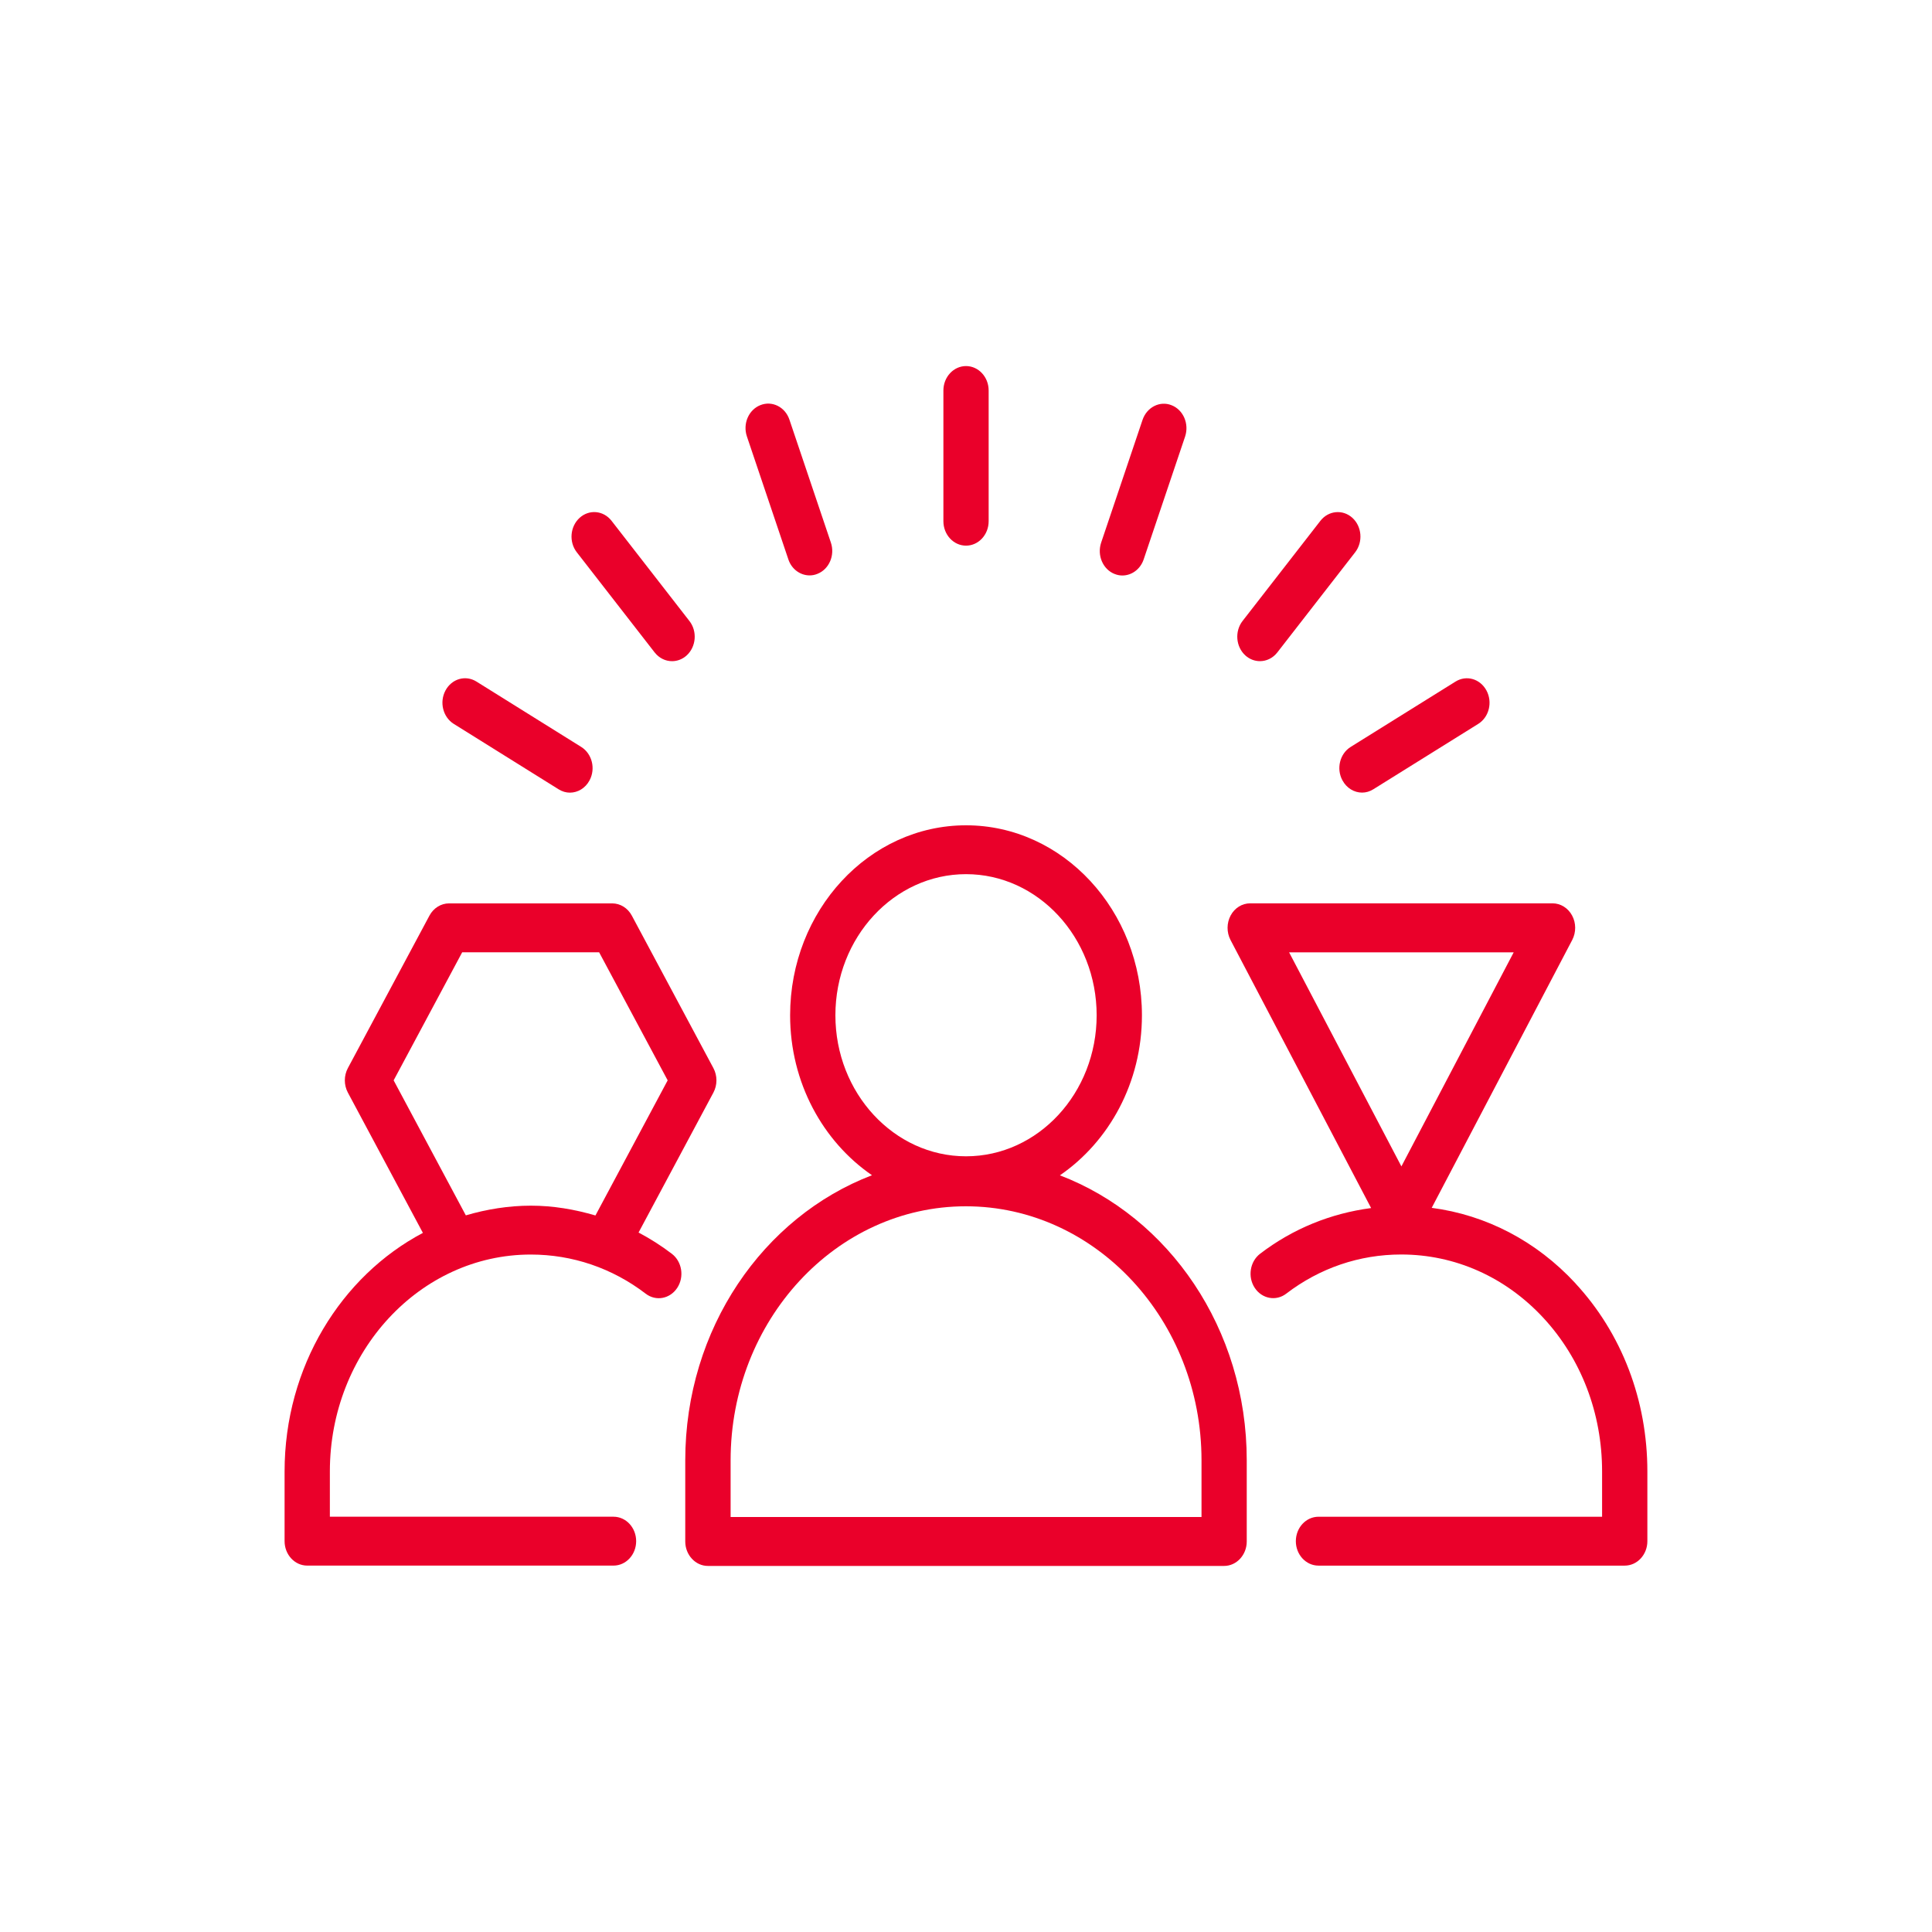
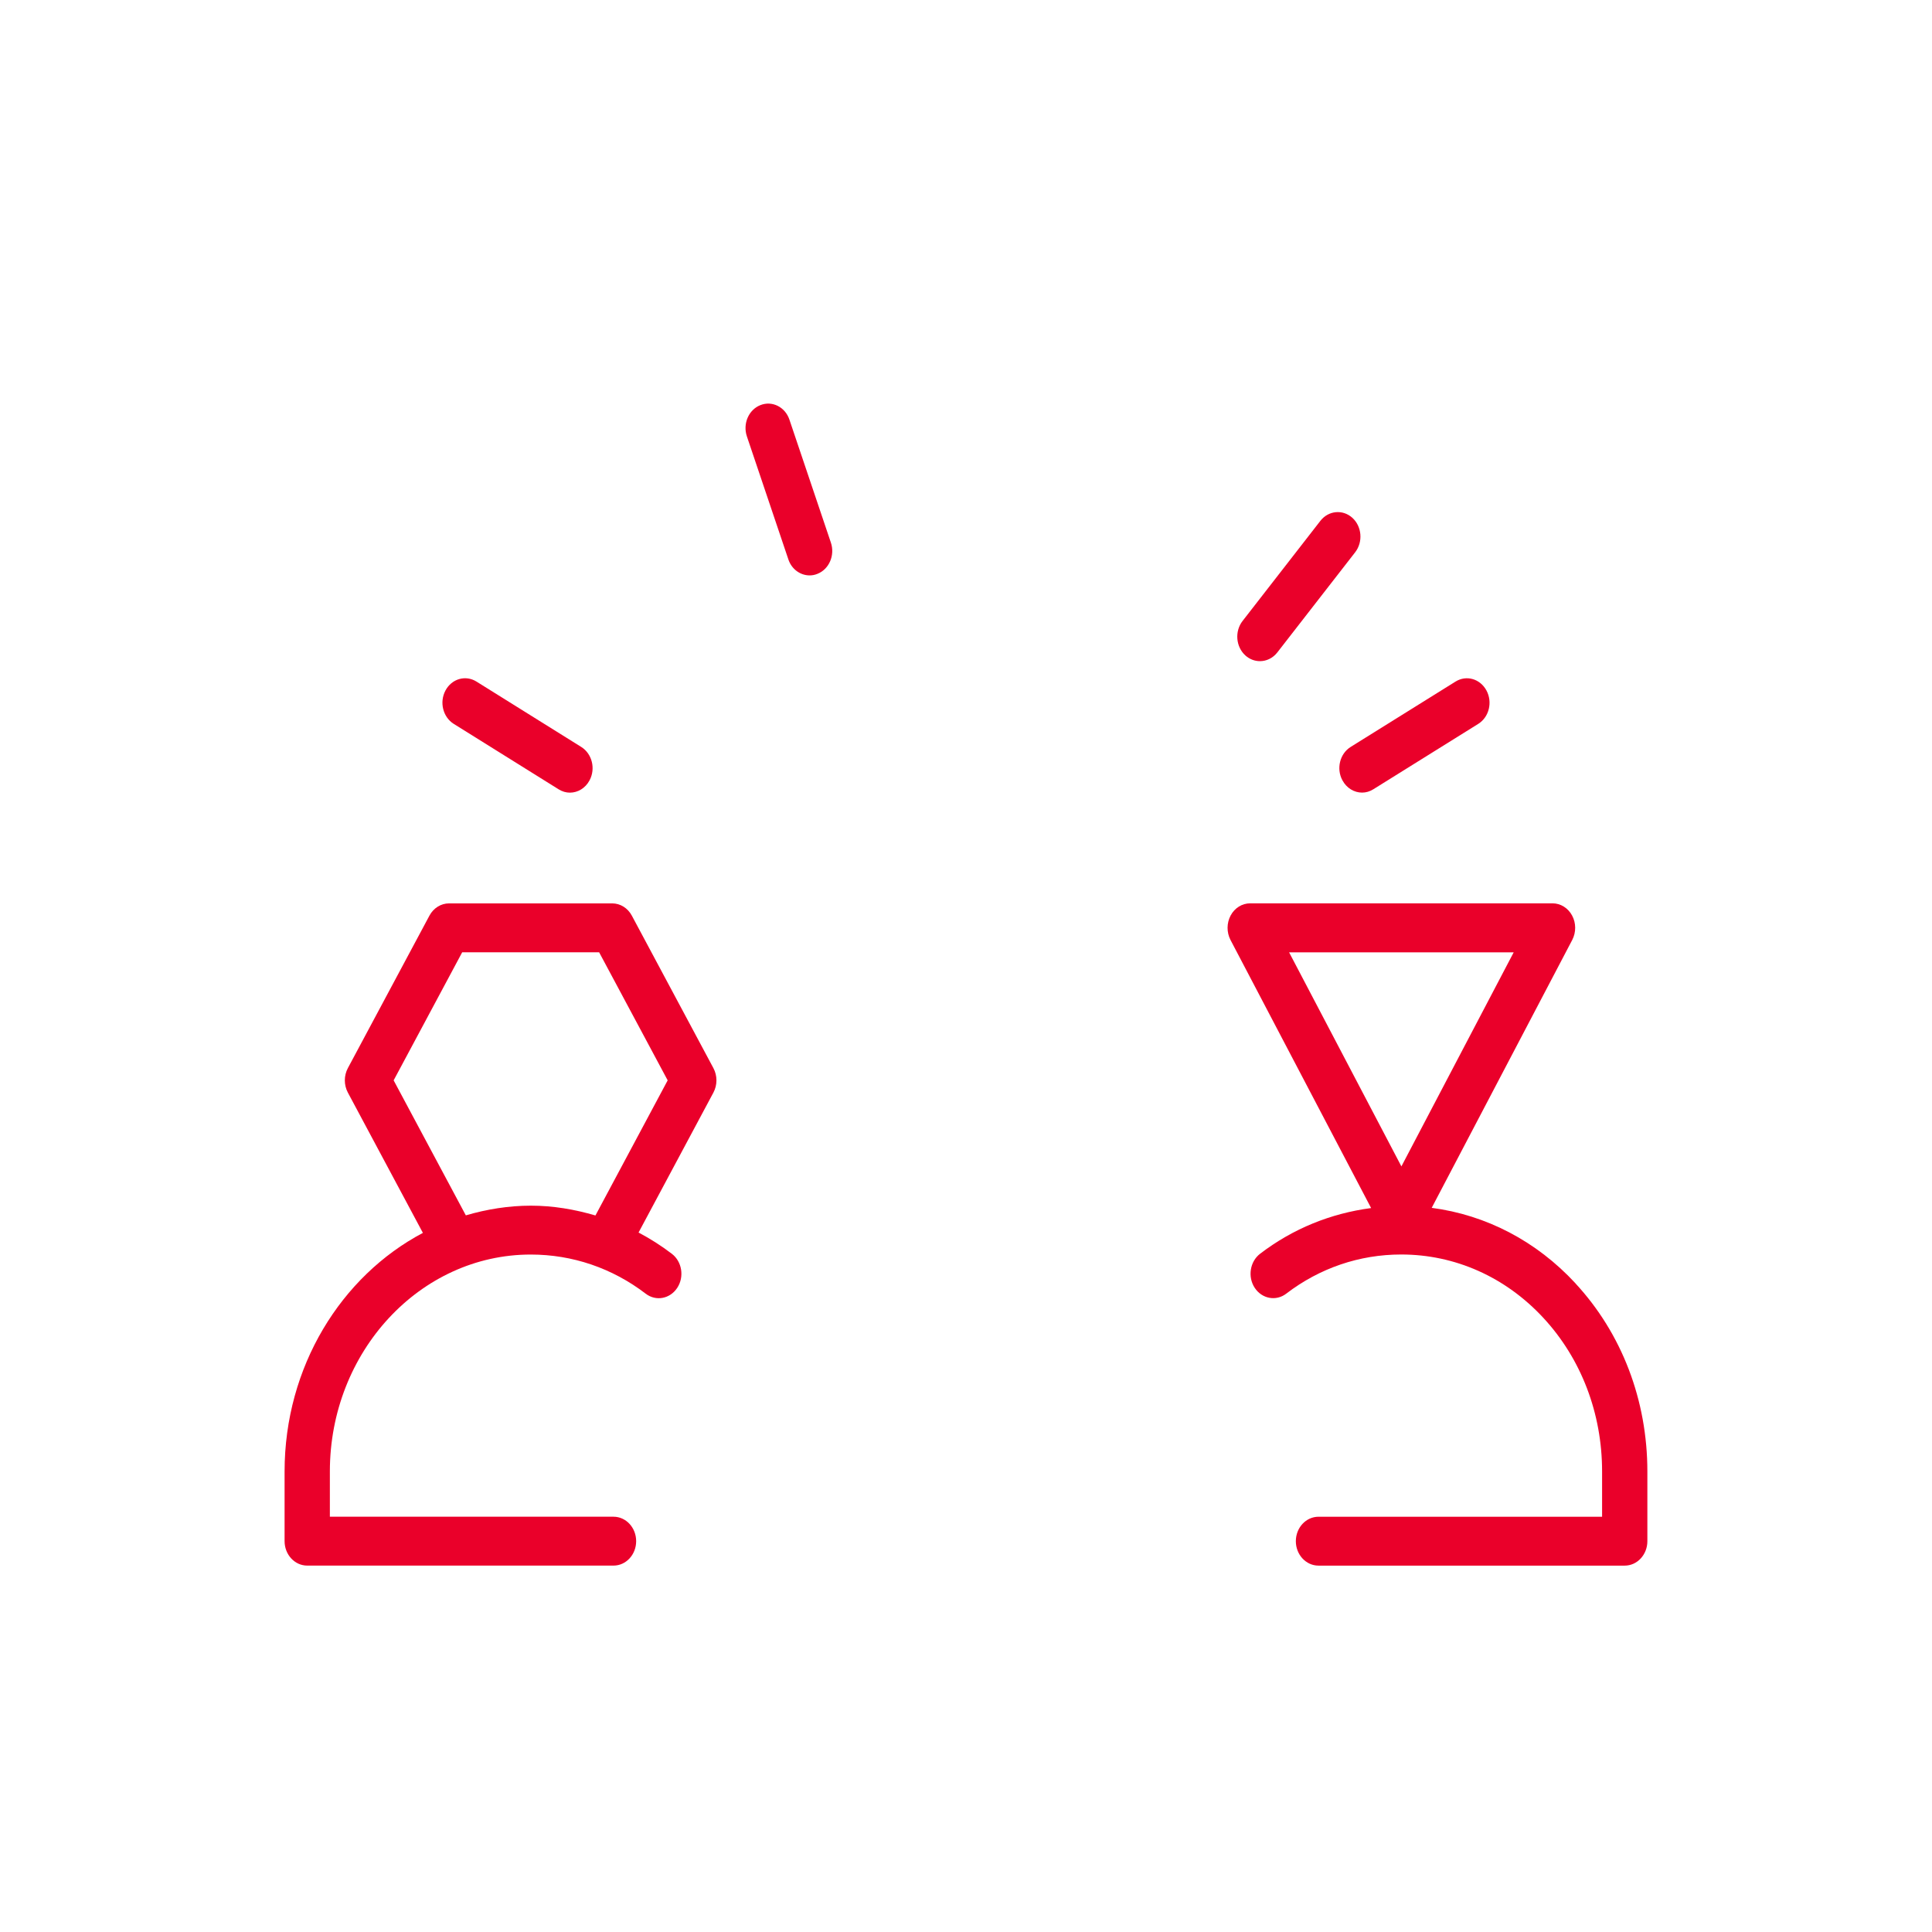
<svg xmlns="http://www.w3.org/2000/svg" id="Capa_1" data-name="Capa 1" viewBox="0 0 800 800">
  <defs>
    <style>
      .cls-1 {
        fill: #ea002a;
      }
    </style>
  </defs>
  <path class="cls-1" d="M264.43,510.34l30.98-57.93c1.67-3.13,1.67-6.99,0-10.12l-33.79-63.16c-1.67-3.13-4.78-5.06-8.12-5.06h-67.55c-3.34,0-6.45,1.93-8.12,5.06l-33.79,63.16c-1.67,3.13-1.67,6.99,0,10.12l31.07,58.1c-33.86,17.91-57.27,55.42-57.27,98.79v28.86c0,5.59,4.2,10.12,9.37,10.12h126.84c5.17,0,9.37-4.54,9.37-10.12s-4.2-10.12-9.37-10.12h-117.46v-18.74c0-49.53,37.31-89.82,83.19-89.82,17.26,0,33.74,5.61,47.59,16.21,4.25,3.26,10.07,2.13,13.06-2.41,2.99-4.56,2-10.87-2.23-14.11-4.39-3.36-9.03-6.29-13.81-8.82l.02-.02ZM192.89,503.25l-29.89-55.9,28.38-53.02h56.71l28.38,53.02-29.91,55.95c-8.63-2.53-17.54-4.06-26.73-4.06s-18.33,1.48-26.92,4.01h-.02Z" />
  <path class="cls-1" d="M652.38,531.41c-16.22-17.54-37.03-28.31-59.54-31.27l58.2-110.95c1.62-3.13,1.62-6.99-.07-10.1-1.67-3.11-4.76-5.04-8.1-5.04h-125.19c-3.34,0-6.43,1.9-8.1,5.04-1.67,3.11-1.69,6.97-.07,10.1l58.24,111.04c-16.59,2.18-32.32,8.47-45.97,18.92-4.22,3.23-5.22,9.57-2.23,14.11,2.97,4.54,8.84,5.66,13.06,2.41,13.85-10.6,30.31-16.21,47.59-16.21,22.3,0,43.21,9.32,58.89,26.26,15.66,16.91,24.3,39.51,24.3,63.59v18.74h-117.44c-5.17,0-9.37,4.54-9.37,10.12s4.2,10.12,9.37,10.12h126.82c5.17,0,9.37-4.54,9.37-10.12v-28.86c0-29.49-10.56-57.15-29.79-77.9h.02ZM626.79,394.34l-46.5,88.64-46.5-88.64h93Z" />
-   <path class="cls-1" d="M438.9,486.67c20.33-13.96,33.95-38.36,33.95-66.25,0-43.37-32.67-78.68-72.84-78.68s-72.84,35.28-72.84,78.68c0,27.89,13.6,52.27,33.9,66.22-45.04,17.21-77.32,63.54-77.32,118.06v33.6c0,5.56,4.22,10.12,9.37,10.12h213.76c5.15,0,9.37-4.56,9.37-10.12v-33.6c0-54.5-32.25-100.8-77.39-118.03h.03ZM345.92,420.4c0-32.2,24.27-58.43,54.09-58.43s54.09,26.21,54.09,58.43-24.27,58.4-54.09,58.4-54.09-26.21-54.09-58.4ZM497.52,628.16h-194.99v-23.48c0-57.9,43.63-105.18,97.41-105.18s97.58,47.28,97.58,105.18v23.48Z" />
  <path class="cls-1" d="M187.9,299.75l43.42,27.09c1.49.93,3.09,1.38,4.66,1.38,3.25,0,6.4-1.83,8.14-5.09,2.6-4.86,1.04-11.02-3.43-13.83l-43.42-27.09c-4.52-2.81-10.23-1.13-12.81,3.71-2.6,4.86-1.04,11.02,3.43,13.83h0Z" />
-   <path class="cls-1" d="M271.09,270.17c1.86,2.38,4.52,3.61,7.19,3.61,2.13,0,4.27-.78,6.03-2.36,3.97-3.61,4.5-10,1.16-14.28l-32.23-41.47c-3.36-4.33-9.28-4.84-13.23-1.25-3.97,3.61-4.5,10-1.16,14.28l32.23,41.47Z" />
  <path class="cls-1" d="M326.43,231.6c1.37,4.13,4.99,6.66,8.82,6.66,1.07,0,2.16-.2,3.2-.63,4.87-1.9,7.38-7.72,5.59-12.98l-17.15-50.86c-1.76-5.29-7.17-7.97-12.02-6.04-4.87,1.9-7.38,7.72-5.59,12.98l17.15,50.86Z" />
-   <path class="cls-1" d="M400.01,225.94c5.17,0,9.37-4.53,9.37-10.12v-54.12c0-5.59-4.2-10.12-9.37-10.12s-9.37,4.54-9.37,10.12v54.12c0,5.59,4.2,10.12,9.37,10.12Z" />
-   <path class="cls-1" d="M461.55,237.67c1.04.43,2.13.63,3.2.63,3.83,0,7.43-2.56,8.82-6.66l17.15-50.86c1.76-5.26-.72-11.07-5.59-12.98-4.8-1.95-10.23.78-12.02,6.04l-17.15,50.86c-1.76,5.26.72,11.07,5.59,12.98h0Z" />
  <path class="cls-1" d="M521.72,273.77c2.67,0,5.34-1.23,7.19-3.61l32.23-41.47c3.32-4.28,2.81-10.67-1.16-14.28-3.94-3.56-9.86-3.06-13.23,1.25l-32.23,41.47c-3.32,4.28-2.81,10.67,1.16,14.28,1.76,1.58,3.9,2.36,6.03,2.36h0Z" />
  <path class="cls-1" d="M555.87,323.11c1.74,3.26,4.9,5.09,8.14,5.09,1.58,0,3.18-.45,4.66-1.38l43.42-27.06c4.5-2.81,6.03-8.99,3.43-13.83-2.62-4.86-8.28-6.51-12.81-3.71l-43.42,27.06c-4.5,2.81-6.03,8.99-3.43,13.83h0Z" />
</svg>